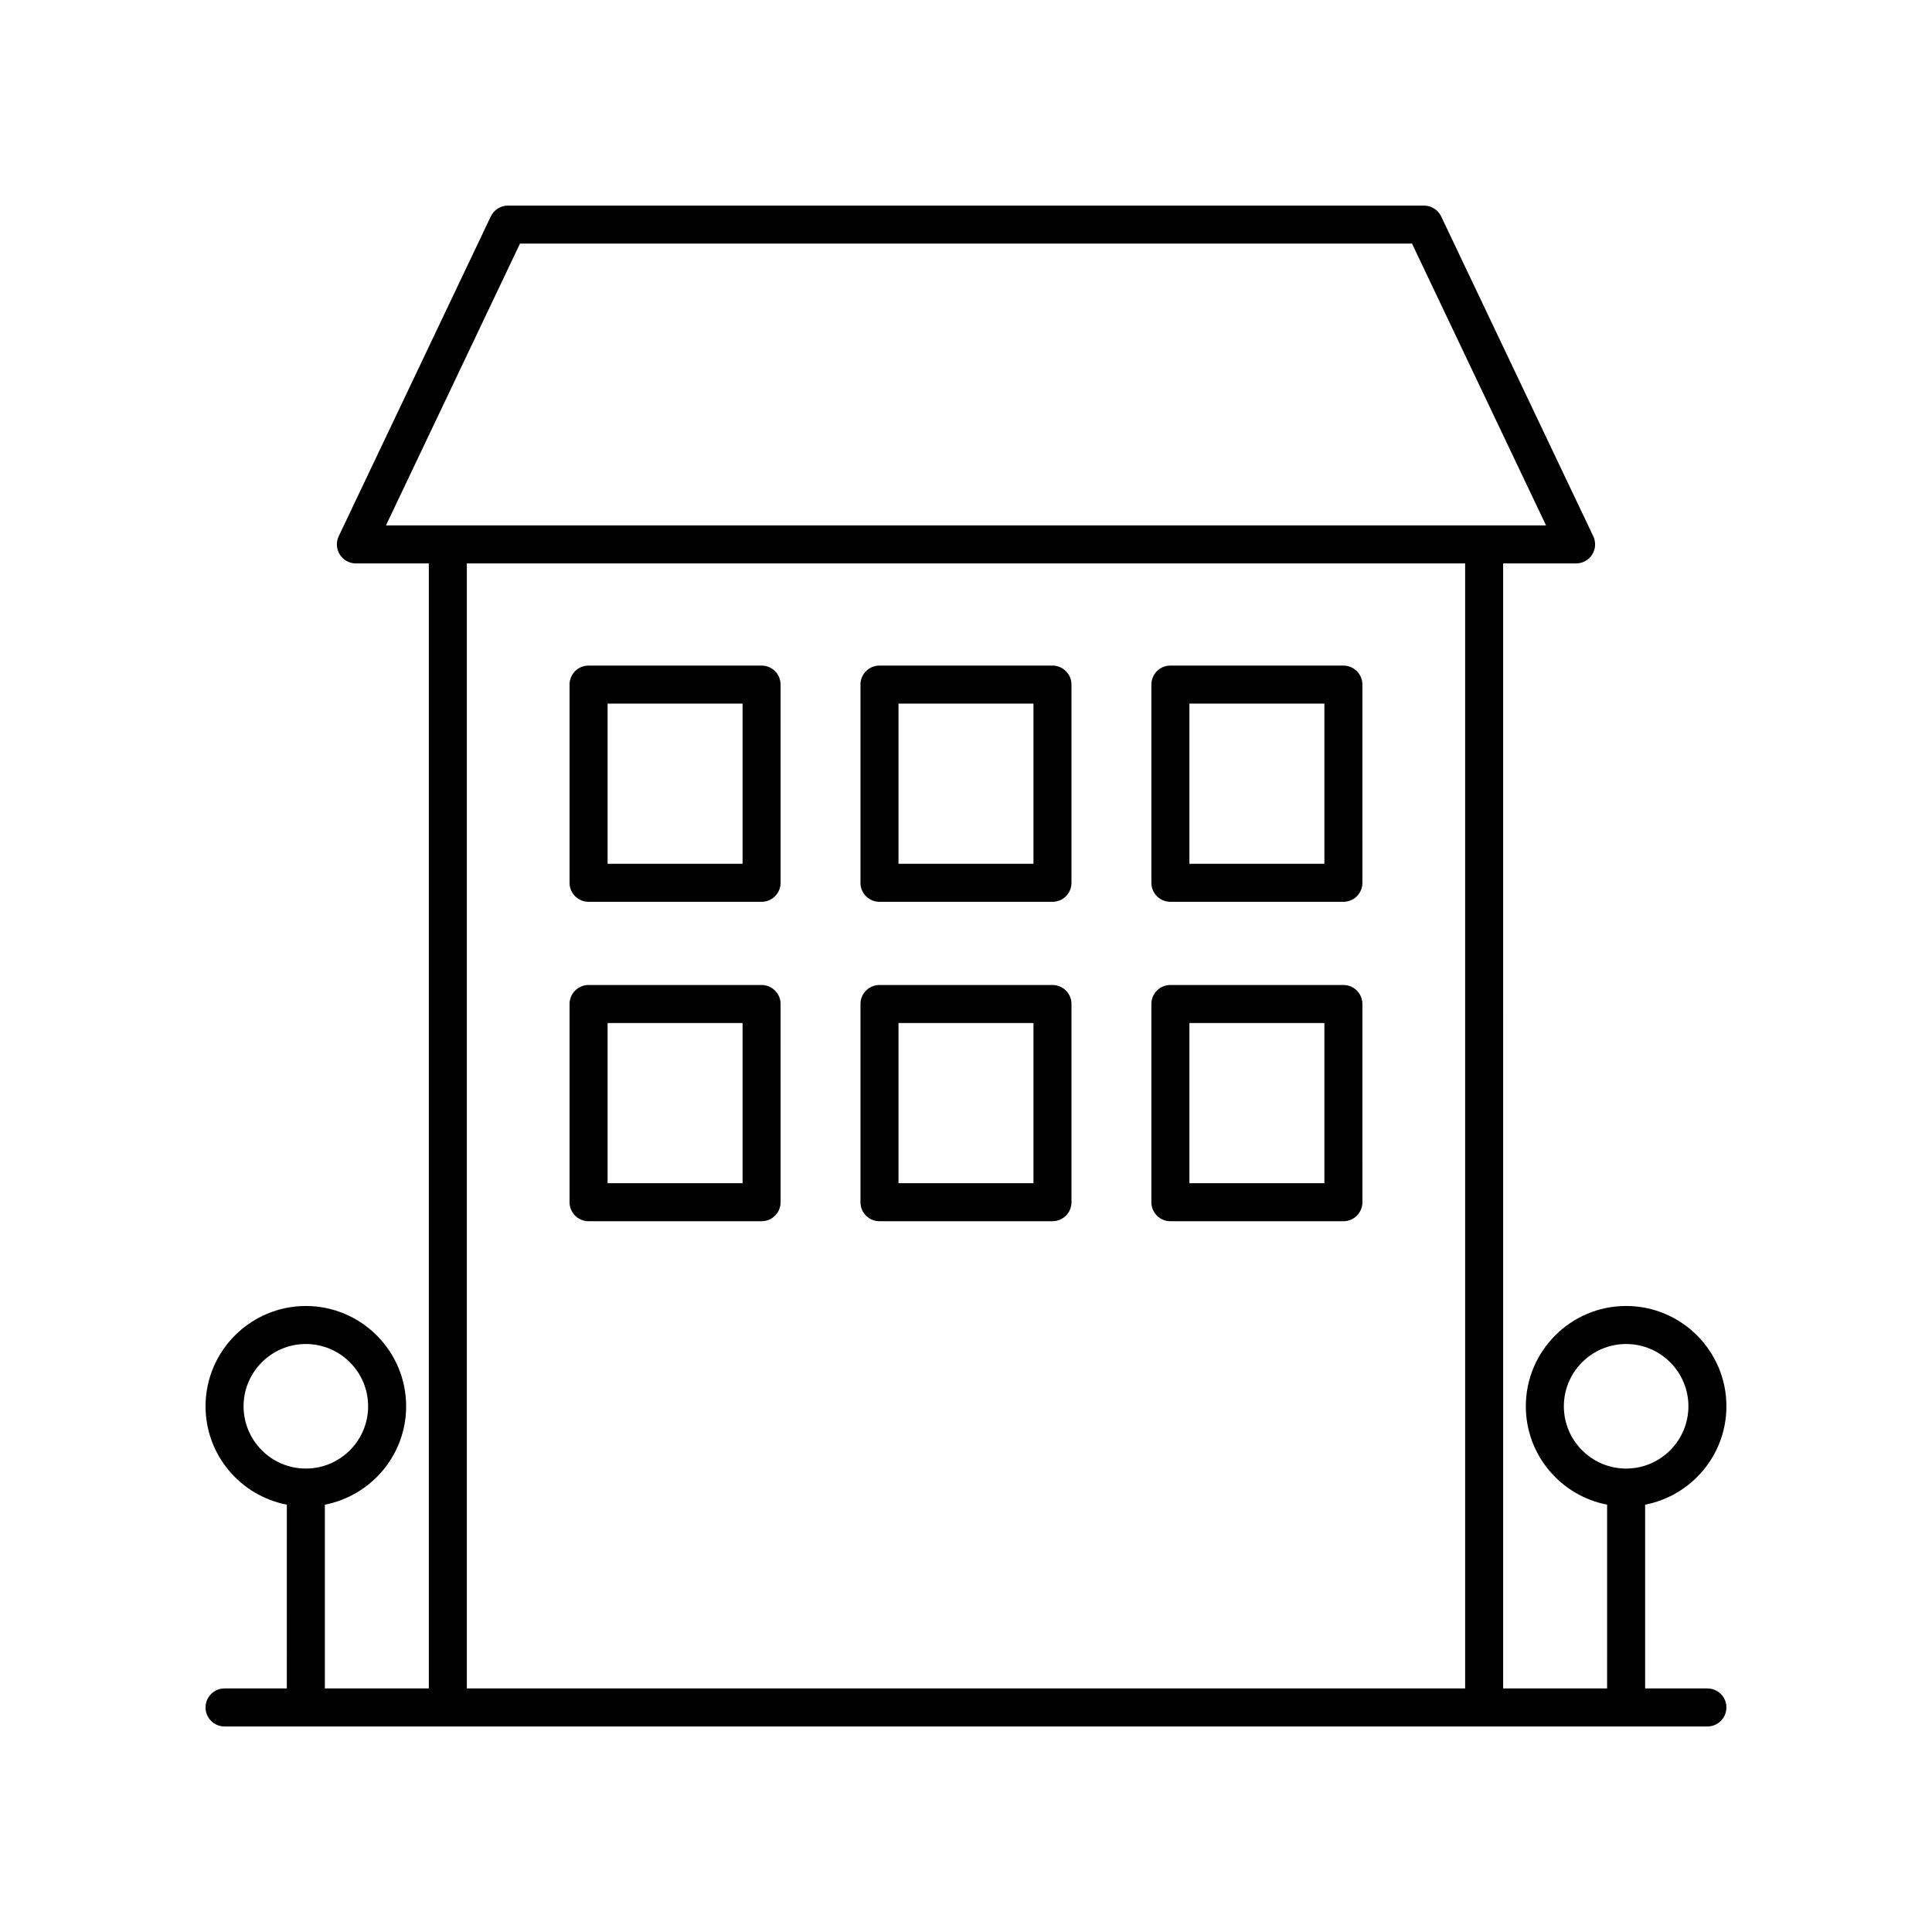
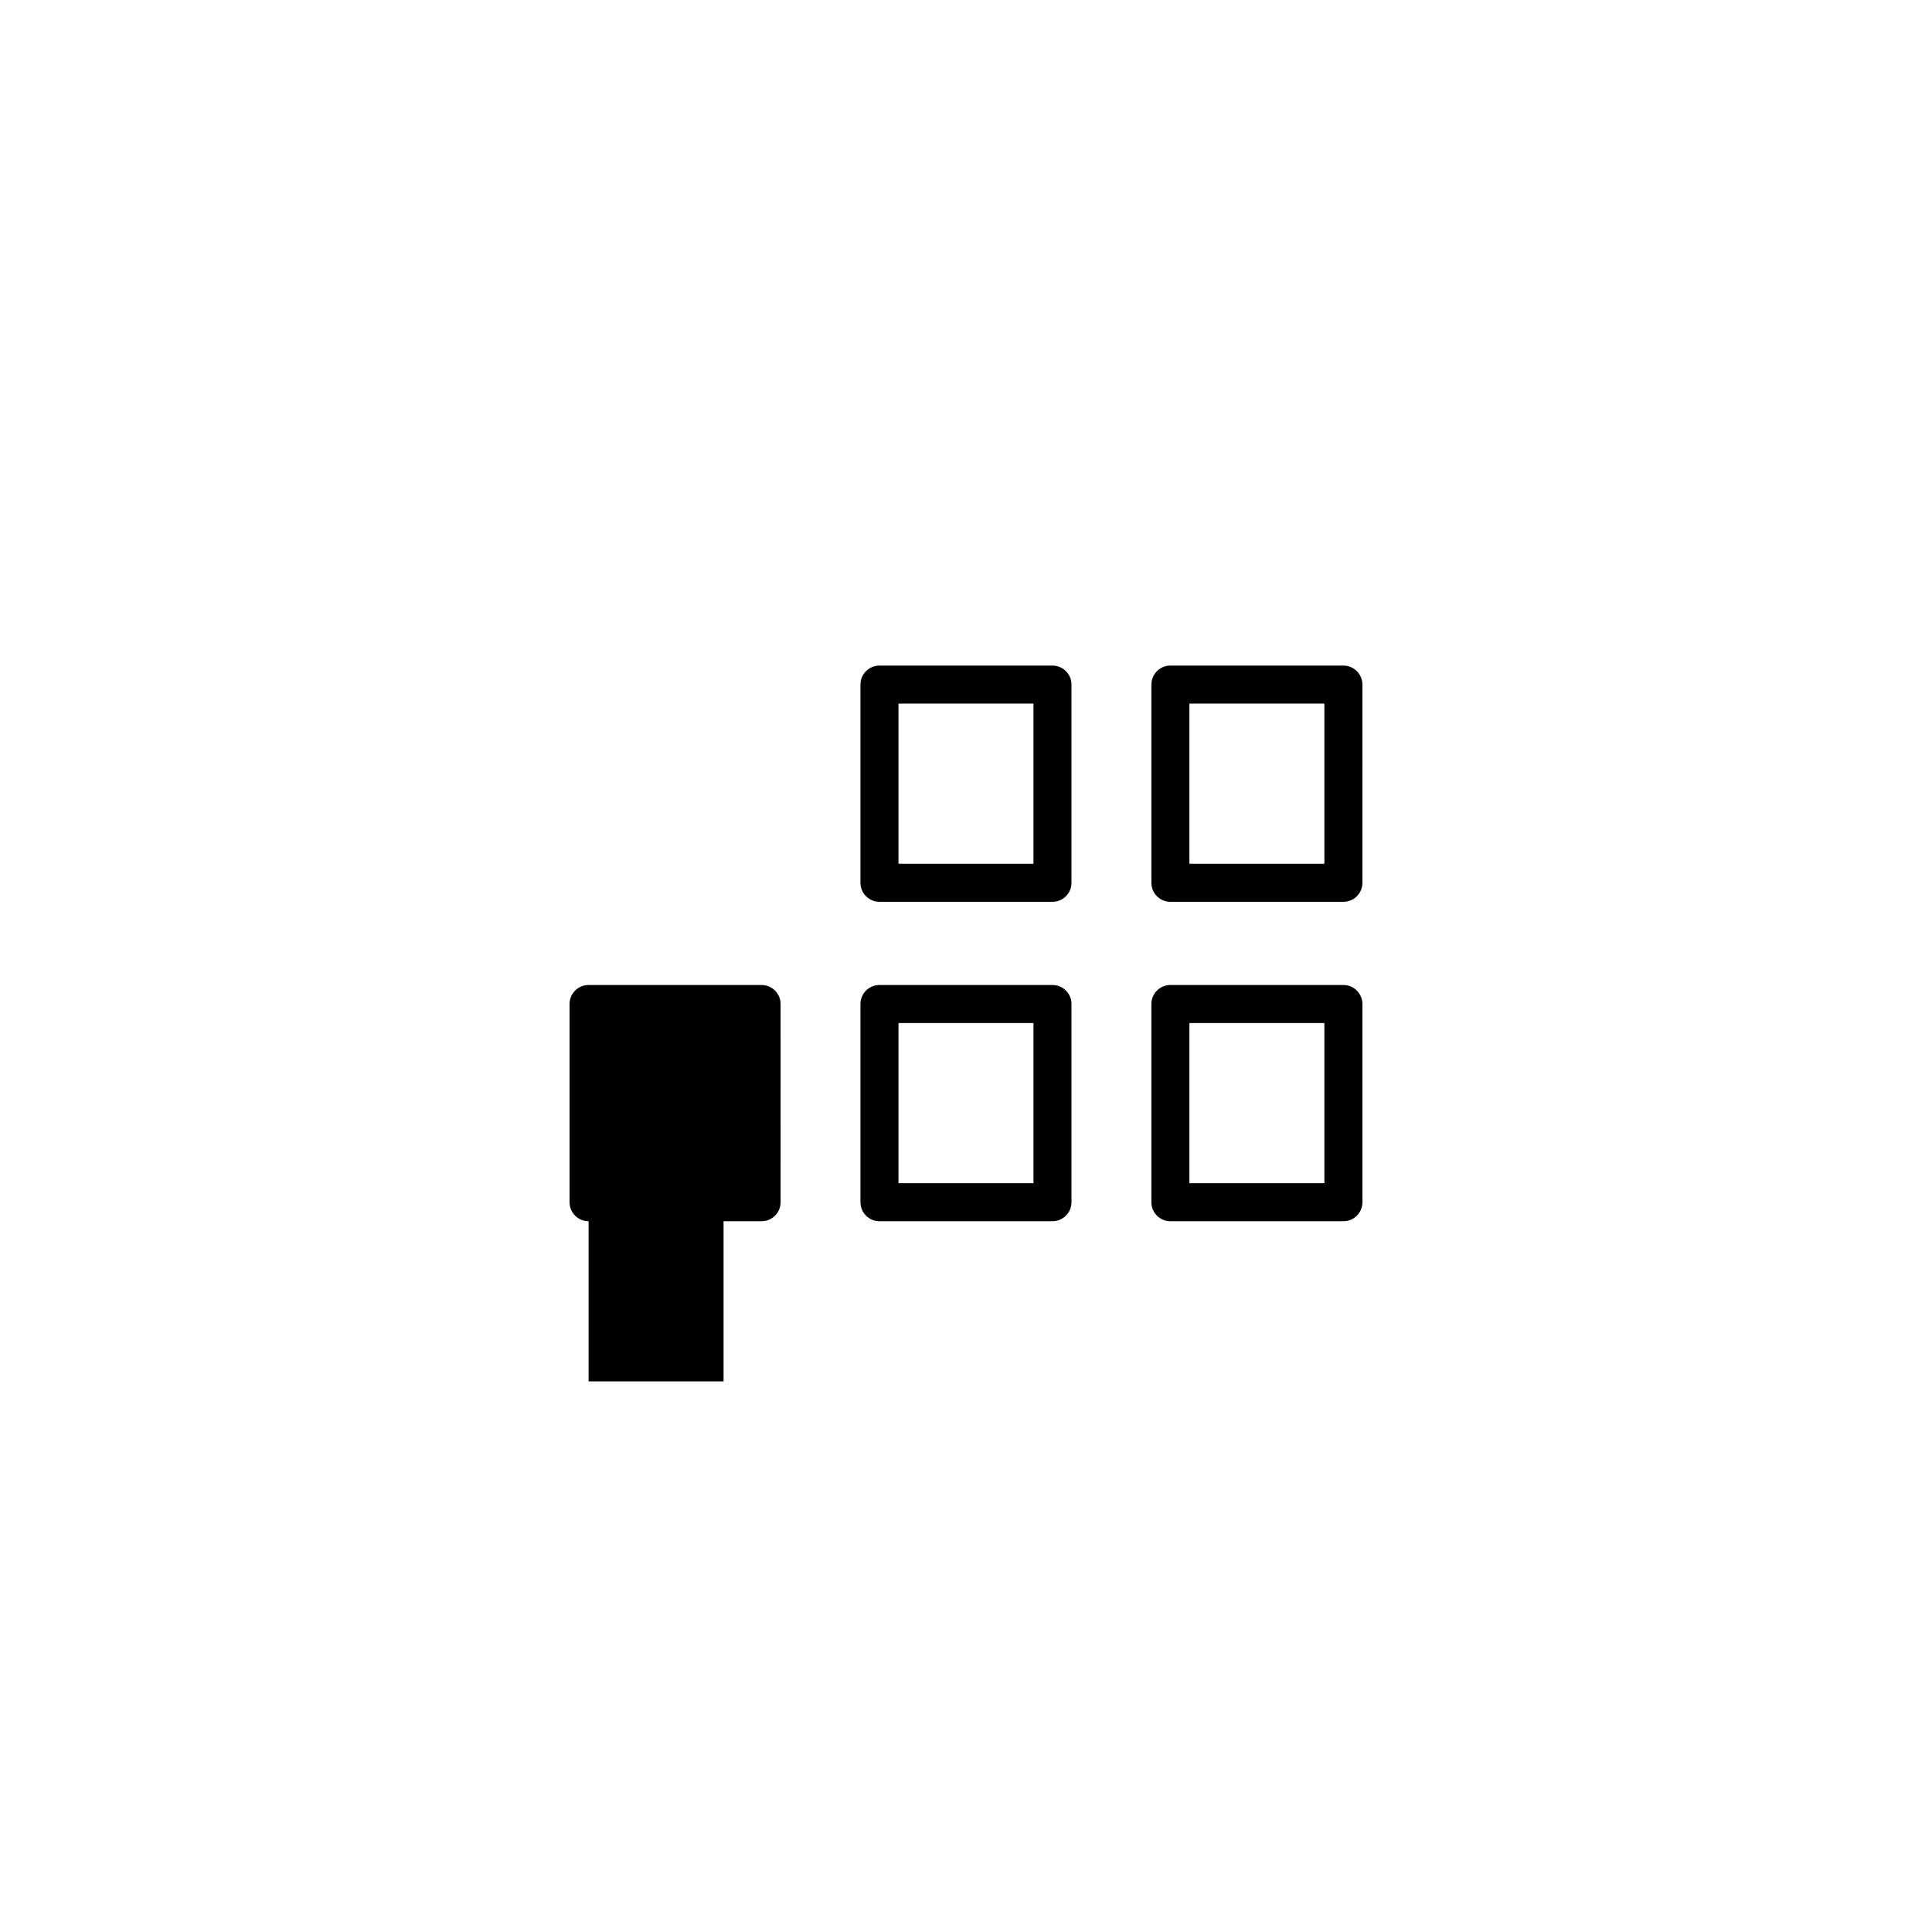
<svg xmlns="http://www.w3.org/2000/svg" fill="#000000" width="800px" height="800px" version="1.1" viewBox="144 144 512 512">
  <g>
-     <path d="m299.98 467.64h45.848c2.781 0 5.039-2.254 5.039-5.039l-0.004-52.527c0-2.781-2.254-5.039-5.039-5.039h-45.848c-2.781 0-5.039 2.254-5.039 5.039v52.527c0.004 2.785 2.258 5.039 5.043 5.039zm5.039-52.527h35.77v42.453h-35.77z" />
+     <path d="m299.98 467.64h45.848c2.781 0 5.039-2.254 5.039-5.039l-0.004-52.527c0-2.781-2.254-5.039-5.039-5.039h-45.848c-2.781 0-5.039 2.254-5.039 5.039v52.527c0.004 2.785 2.258 5.039 5.043 5.039zh35.77v42.453h-35.77z" />
    <path d="m377.07 467.64h45.844c2.781 0 5.039-2.254 5.039-5.039v-52.527c0-2.781-2.254-5.039-5.039-5.039h-45.844c-2.781 0-5.039 2.254-5.039 5.039v52.527c0.004 2.785 2.258 5.039 5.039 5.039zm5.039-52.527h35.77v42.453h-35.77z" />
    <path d="m454.17 467.64h45.848c2.781 0 5.039-2.254 5.039-5.039l-0.004-52.527c0-2.781-2.254-5.039-5.039-5.039h-45.848c-2.781 0-5.039 2.254-5.039 5.039v52.527c0.004 2.785 2.258 5.039 5.043 5.039zm5.035-52.527h35.77v42.453h-35.77z" />
-     <path d="m299.98 382.99h45.848c2.781 0 5.039-2.254 5.039-5.039l-0.004-52.527c0-2.781-2.254-5.039-5.039-5.039h-45.848c-2.781 0-5.039 2.254-5.039 5.039v52.527c0.004 2.785 2.258 5.039 5.043 5.039zm5.039-52.527h35.77v42.453h-35.77z" />
    <path d="m377.07 382.99h45.844c2.781 0 5.039-2.254 5.039-5.039v-52.527c0-2.781-2.254-5.039-5.039-5.039h-45.844c-2.781 0-5.039 2.254-5.039 5.039v52.527c0.004 2.785 2.258 5.039 5.039 5.039zm5.039-52.527h35.77v42.453h-35.77z" />
    <path d="m454.17 382.99h45.848c2.781 0 5.039-2.254 5.039-5.039l-0.004-52.527c0-2.781-2.254-5.039-5.039-5.039h-45.848c-2.781 0-5.039 2.254-5.039 5.039v52.527c0.004 2.785 2.258 5.039 5.043 5.039zm5.035-52.527h35.77v42.453h-35.77z" />
-     <path d="m601.52 516.68c0-14.656-11.922-26.582-26.582-26.582-14.656 0.004-26.578 11.926-26.578 26.582 0 12.934 9.289 23.707 21.543 26.07l-0.004 48.699h-27.551l0.004-298.14h19.332c1.73 0 3.336-0.887 4.258-2.348 0.926-1.461 1.031-3.293 0.289-4.856l-40.305-84.75c-0.836-1.754-2.606-2.871-4.551-2.871h-242.76c-1.945 0-3.715 1.121-4.547 2.875l-40.305 84.75c-0.742 1.562-0.633 3.394 0.289 4.856 0.922 1.461 2.527 2.348 4.258 2.348h19.332v298.14h-27.551v-48.699c12.25-2.363 21.543-13.141 21.543-26.07 0-14.656-11.922-26.582-26.582-26.582-14.656 0.004-26.578 11.926-26.578 26.582 0 12.934 9.289 23.707 21.543 26.07l-0.004 48.699h-16.504c-2.781 0-5.039 2.254-5.039 5.039 0 2.781 2.254 5.039 5.039 5.039h392.97c2.781 0 5.039-2.254 5.039-5.039 0-2.781-2.254-5.039-5.039-5.039h-16.504v-48.699c12.25-2.363 21.543-13.137 21.543-26.07zm-392.97 0c0-9.098 7.406-16.504 16.504-16.504 9.098 0 16.504 7.406 16.504 16.504 0 9.098-7.406 16.504-16.504 16.504-9.098 0-16.504-7.402-16.504-16.504zm37.738-233.45 35.512-74.672h236.4l35.512 74.672zm285.99 308.22h-264.56v-298.14h264.56zm42.664-58.266c-9.098 0-16.504-7.406-16.504-16.504 0-9.098 7.406-16.504 16.504-16.504 9.102 0 16.504 7.406 16.504 16.504 0 9.102-7.402 16.504-16.504 16.504z" />
  </g>
</svg>